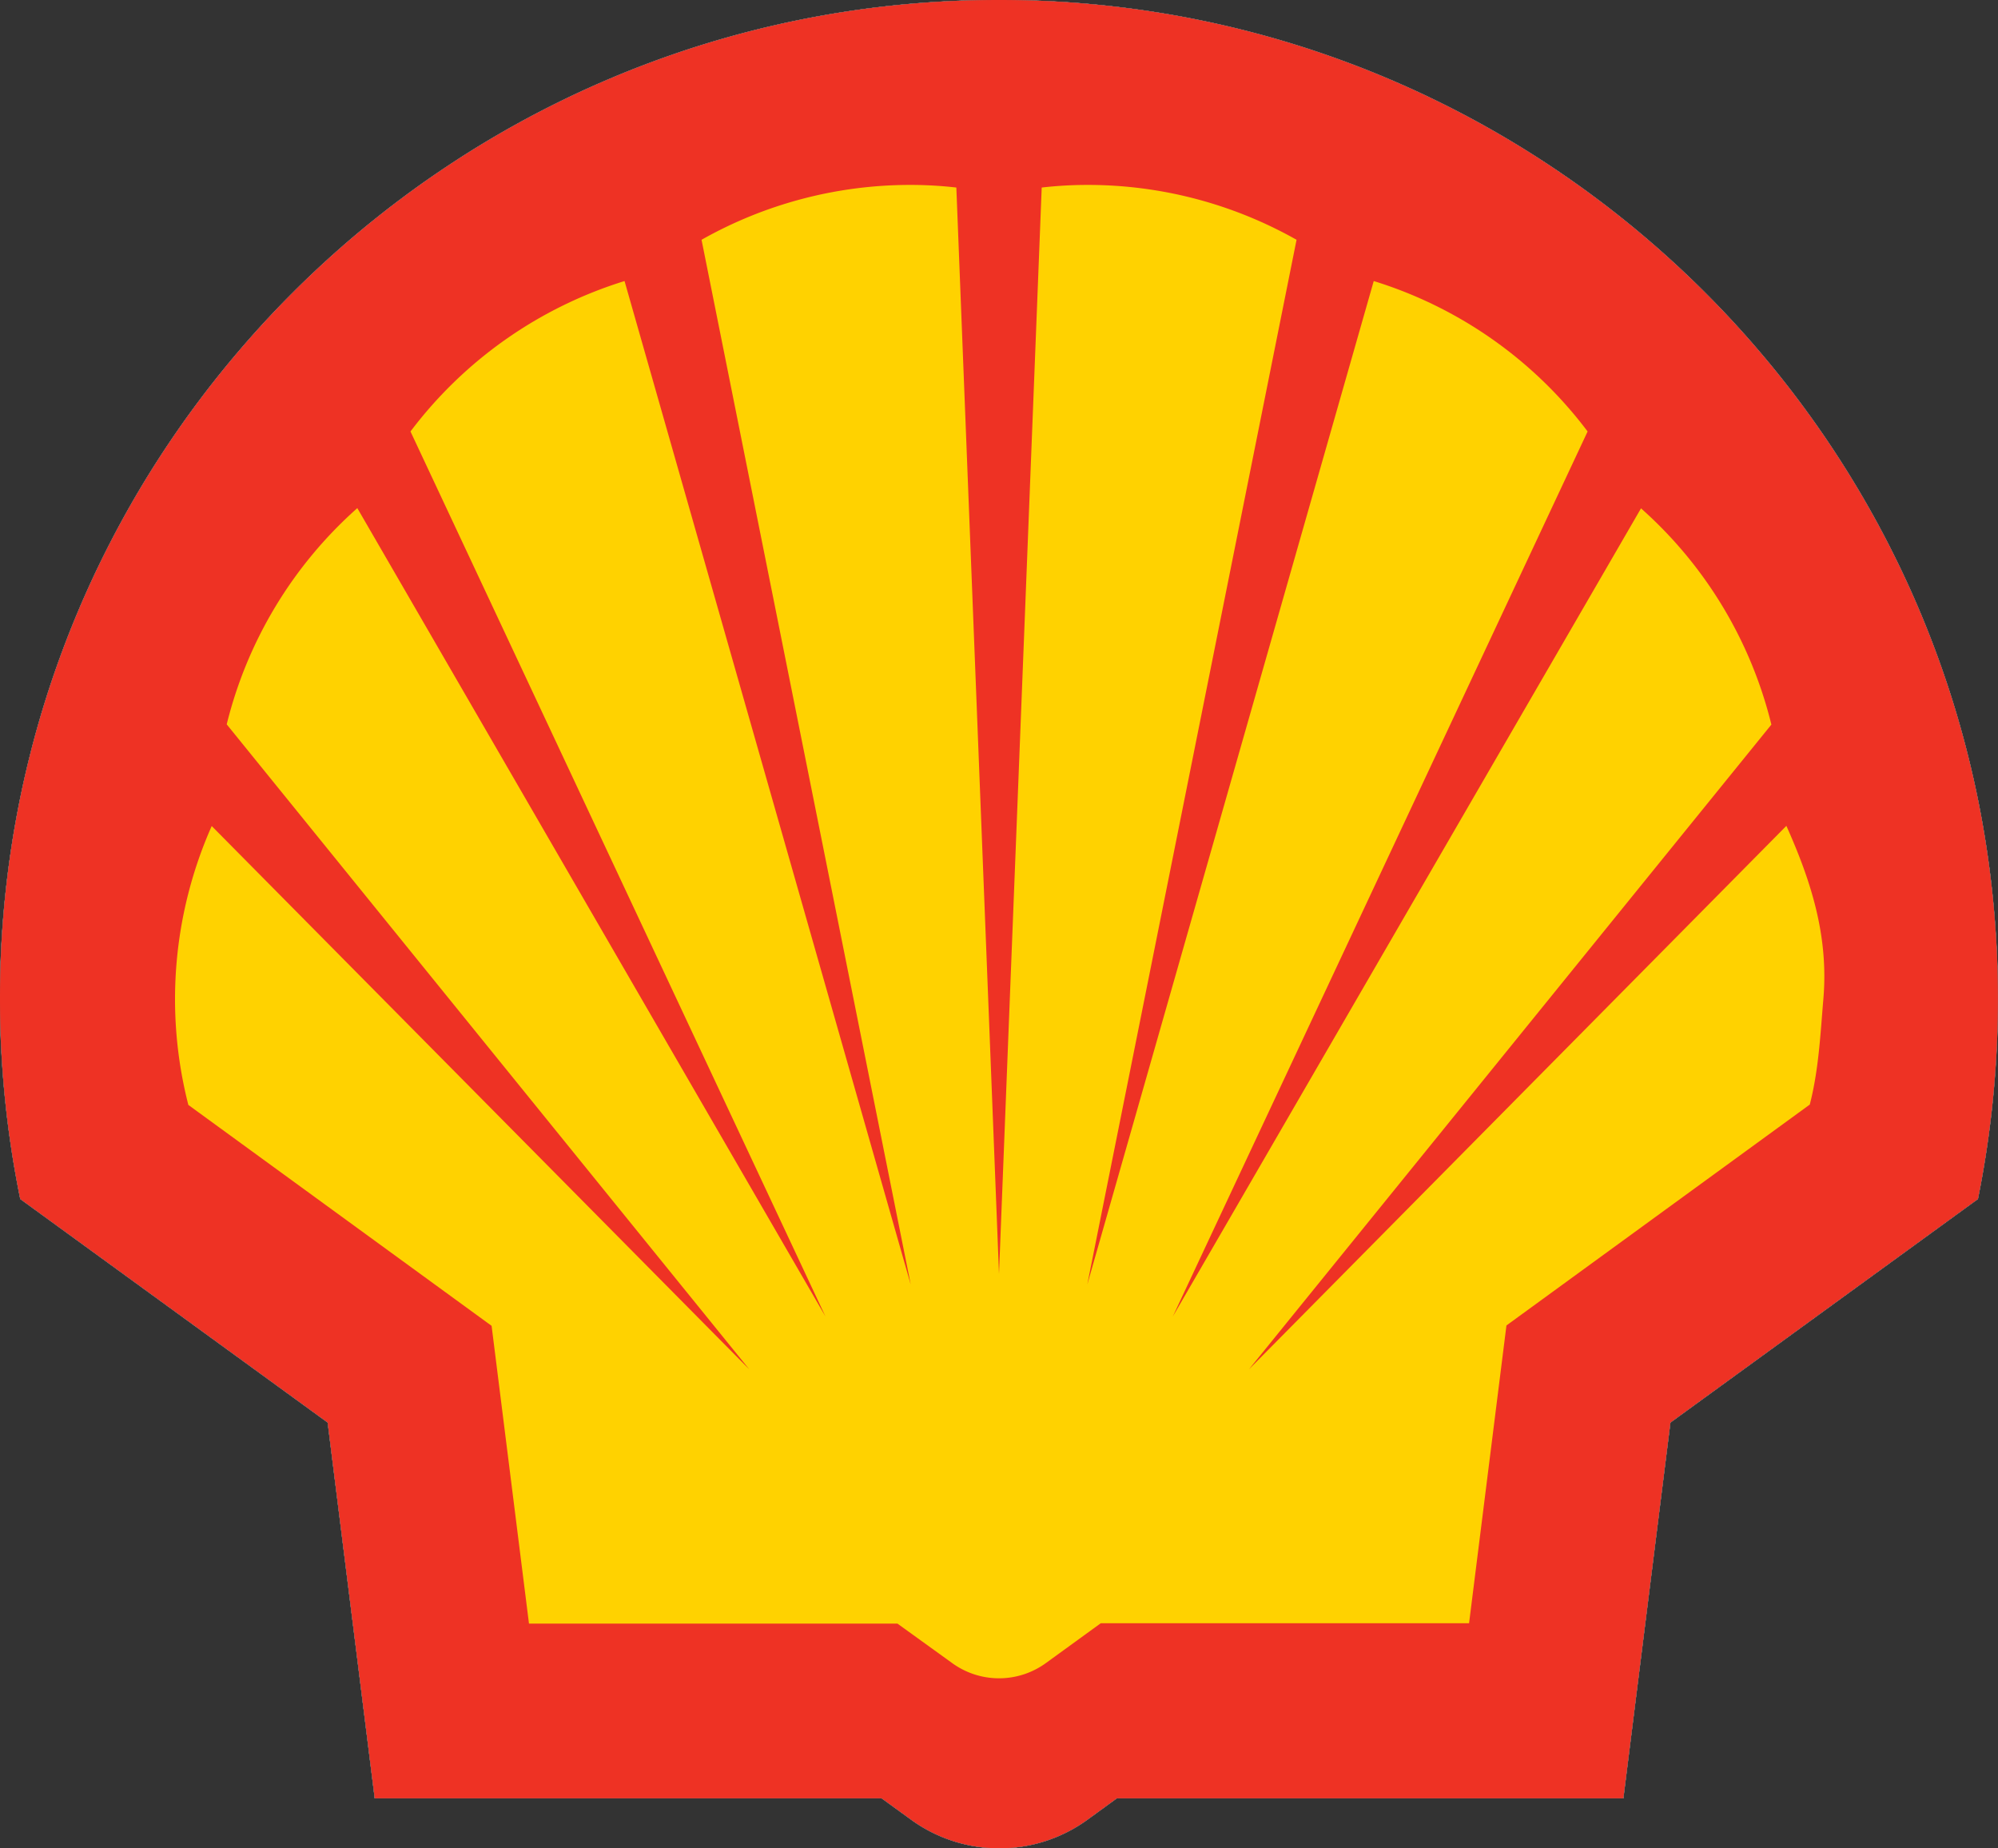
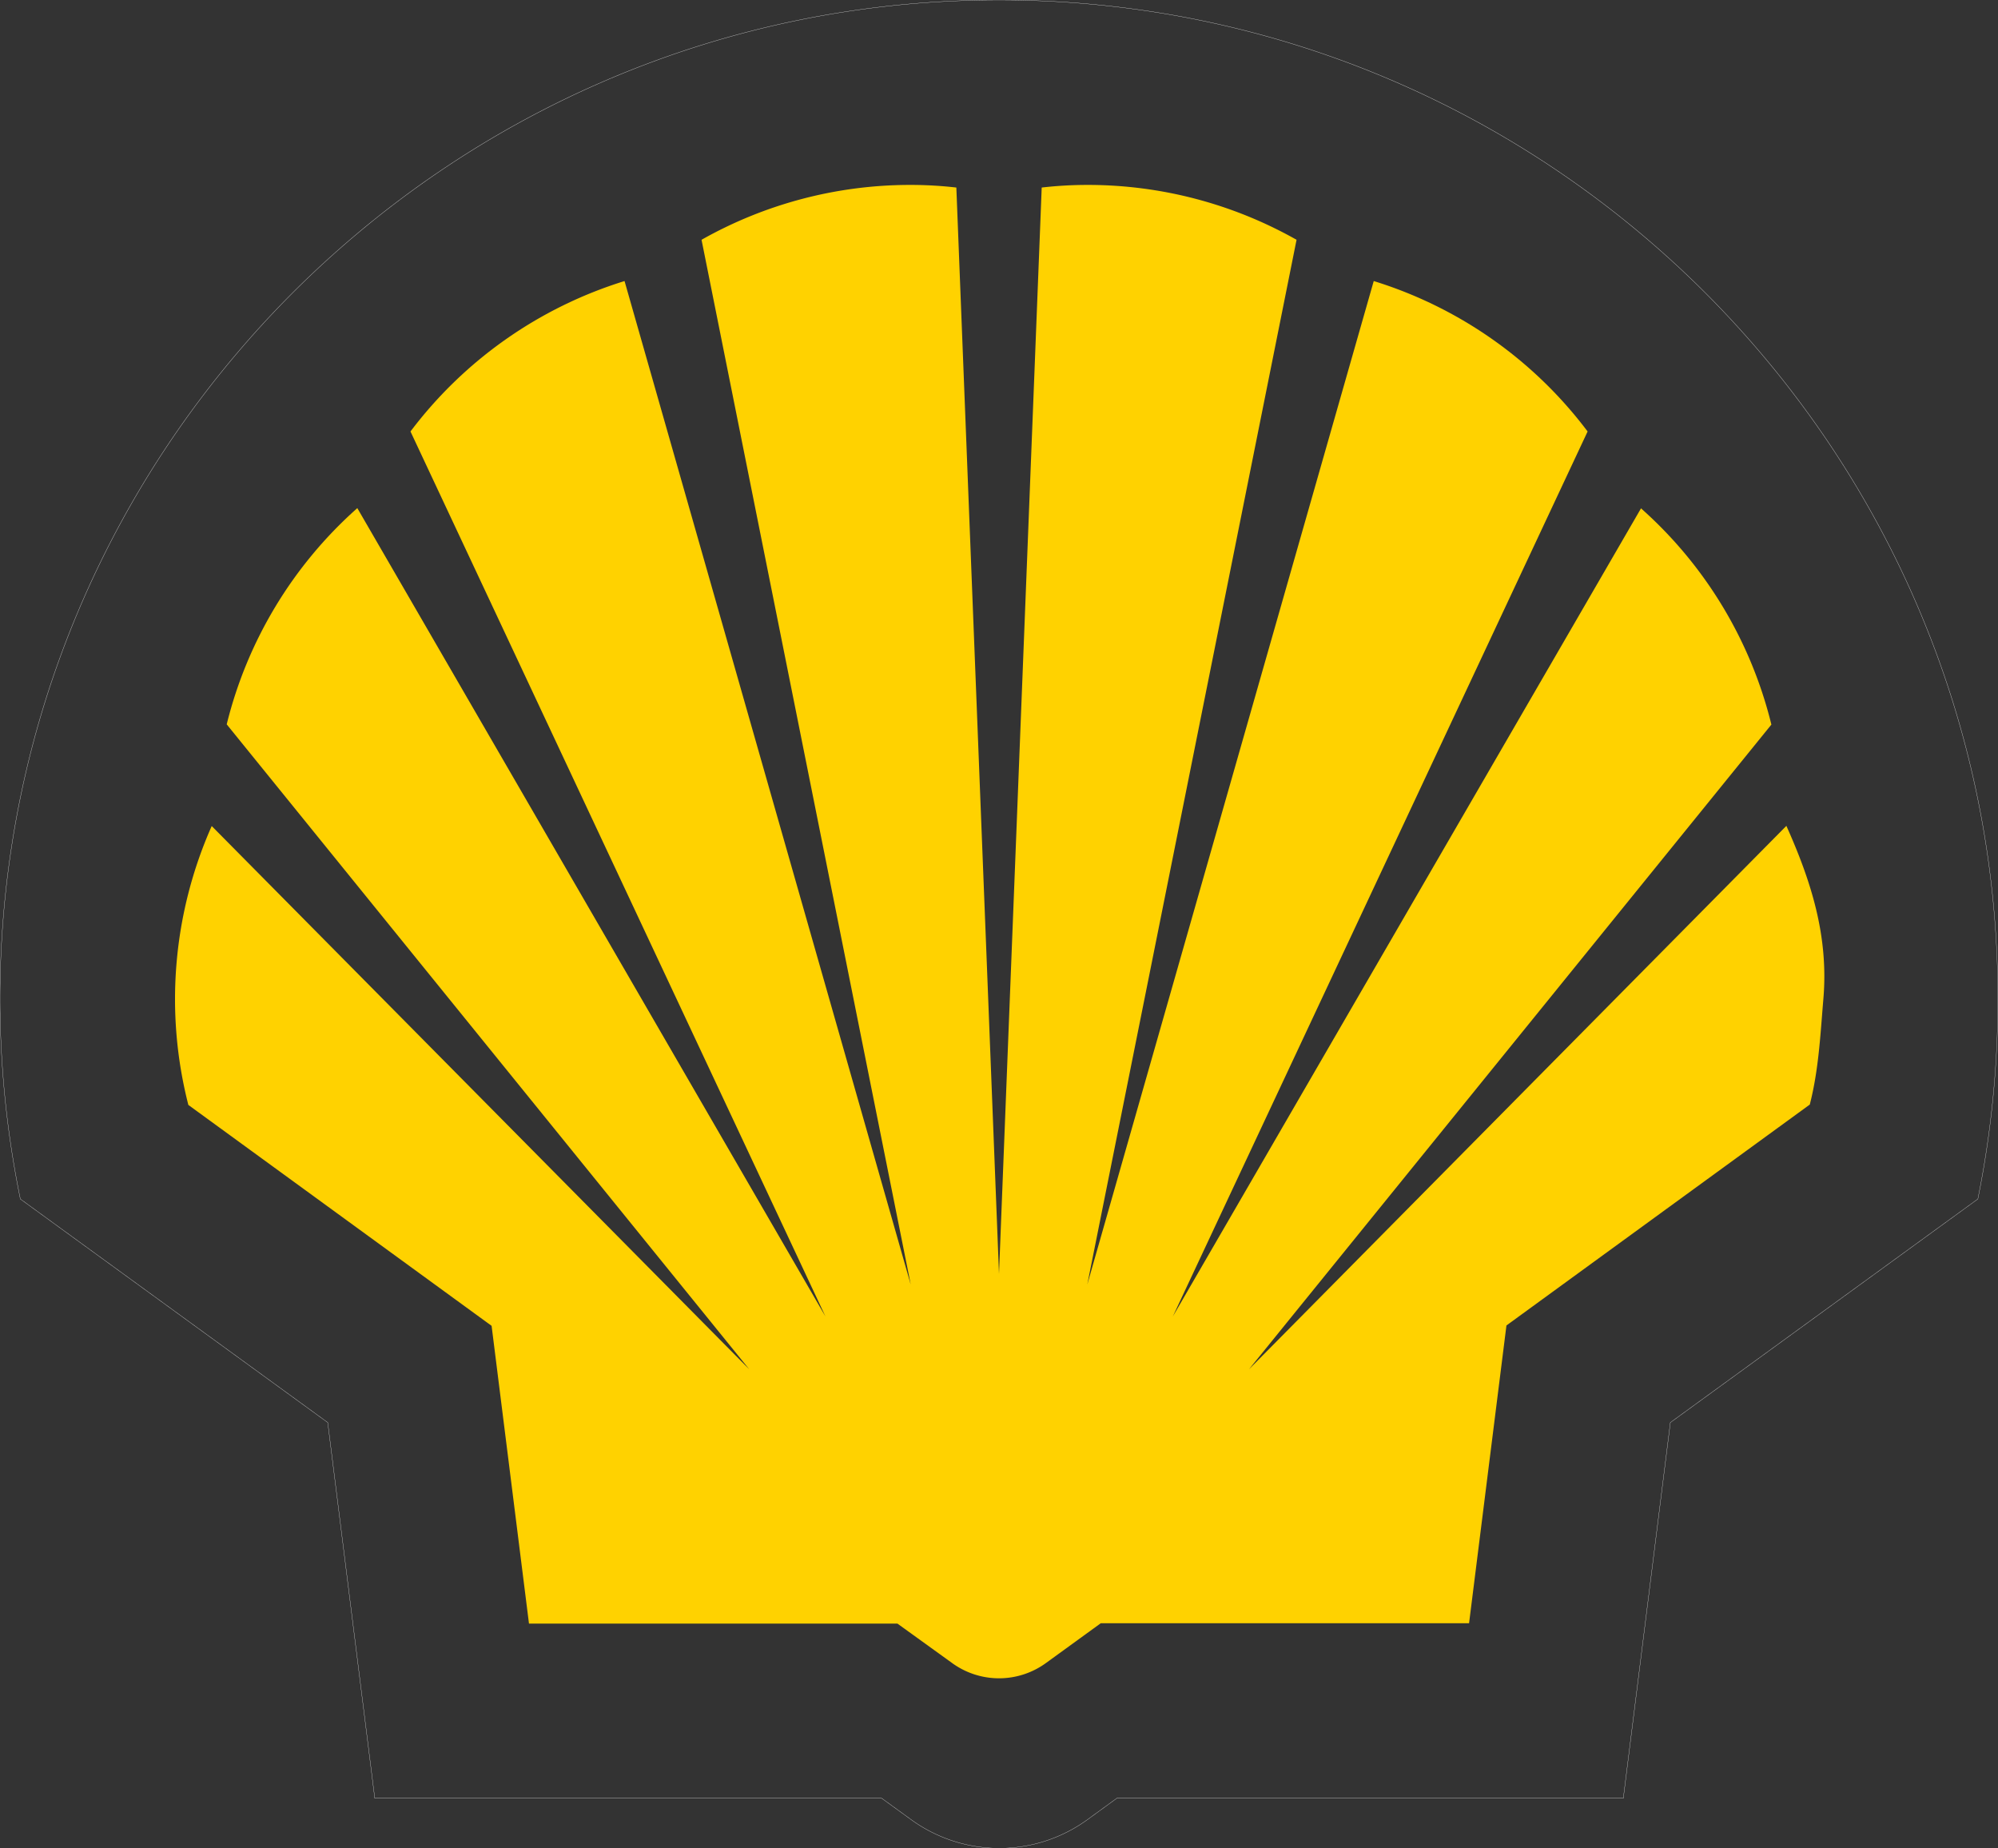
<svg xmlns="http://www.w3.org/2000/svg" id="Layer_1" data-name="Layer 1" viewBox="0 0 427.6 395.53">
  <rect x="0" y="0" width="427.6" height="395.53" fill="#333333" stroke="none" />
  <defs>
    <style>.cls-1,.cls-4{fill:none;stroke-miterlimit:40;}.cls-1{stroke:#fff;stroke-width:0.05px;}.cls-2{fill:#ee3224;}.cls-3{fill:#ffd200;}.cls-4{stroke:#ee3224;stroke-width:0;}</style>
  </defs>
  <path class="cls-1" d="M188.7,384.81H80.21L70.14,304.4,4.35,256.57A215,215,0,0,1,0,213.8C0,95.8,95.78,0,213.8,0S427.57,95.8,427.57,213.8a216.42,216.42,0,0,1-4.28,42.77L357.48,304.4l-10.07,80.41H239l-6.27,4.56a32.11,32.11,0,0,1-37.74,0Z" />
-   <path class="cls-2" d="M188.7,384.81H80.21L70.14,304.4,4.35,256.57A215,215,0,0,1,0,213.8C0,95.8,95.78,0,213.8,0S427.57,95.8,427.57,213.8a216.42,216.42,0,0,1-4.28,42.77L357.48,304.4l-10.07,80.41H239l-6.27,4.56a32.11,32.11,0,0,1-37.74,0Z" />
  <path class="cls-3" d="M192.07,347.43H113.21l-8-63.72L40.31,236.44a91.31,91.31,0,0,1,5-59.68L160.34,293l-111.82-138a91,91,0,0,1,27.95-46.27L176.66,281.71,87.85,92.33a91.14,91.14,0,0,1,45.81-32.19l61.25,214.74L150.14,51.31a90.78,90.78,0,0,1,44.63-11.74,86,86,0,0,1,9.9.56l9.13,232.46,9.14-232.46a86,86,0,0,1,9.89-.56,90.83,90.83,0,0,1,44.65,11.74L232.69,274.88,294,60.14a90.82,90.82,0,0,1,45.77,32.19L251,281.71l100.2-172.93a90.74,90.74,0,0,1,27.9,46.27L267.31,293l115-116.28c5.21,11.66,9.07,23.46,7.92,37-.64,7.59-1,15.22-2.91,22.64l-64.92,47.27-8,63.72H235.58l-11.7,8.49a17.07,17.07,0,0,1-20.15,0Z" />
-   <path class="cls-4" d="M192.07,347.43H113.21l-8-63.72L40.31,236.44a91.31,91.31,0,0,1,5-59.68L160.34,293l-111.82-138a91,91,0,0,1,27.95-46.27L176.66,281.71,87.85,92.33a91.14,91.14,0,0,1,45.81-32.19l61.25,214.74L150.14,51.31a90.78,90.78,0,0,1,44.63-11.74,86,86,0,0,1,9.9.56l9.13,232.46,9.14-232.46a86,86,0,0,1,9.89-.56,90.83,90.83,0,0,1,44.65,11.74L232.69,274.88,294,60.14a90.82,90.82,0,0,1,45.77,32.19L251,281.71l100.2-172.93a90.74,90.74,0,0,1,27.9,46.27L267.31,293l115-116.28a90.81,90.81,0,0,1,7.92,37,89.06,89.06,0,0,1-2.91,22.64l-64.92,47.27-8,63.72H235.58l-11.7,8.49a17.07,17.07,0,0,1-20.15,0Z" />
</svg>